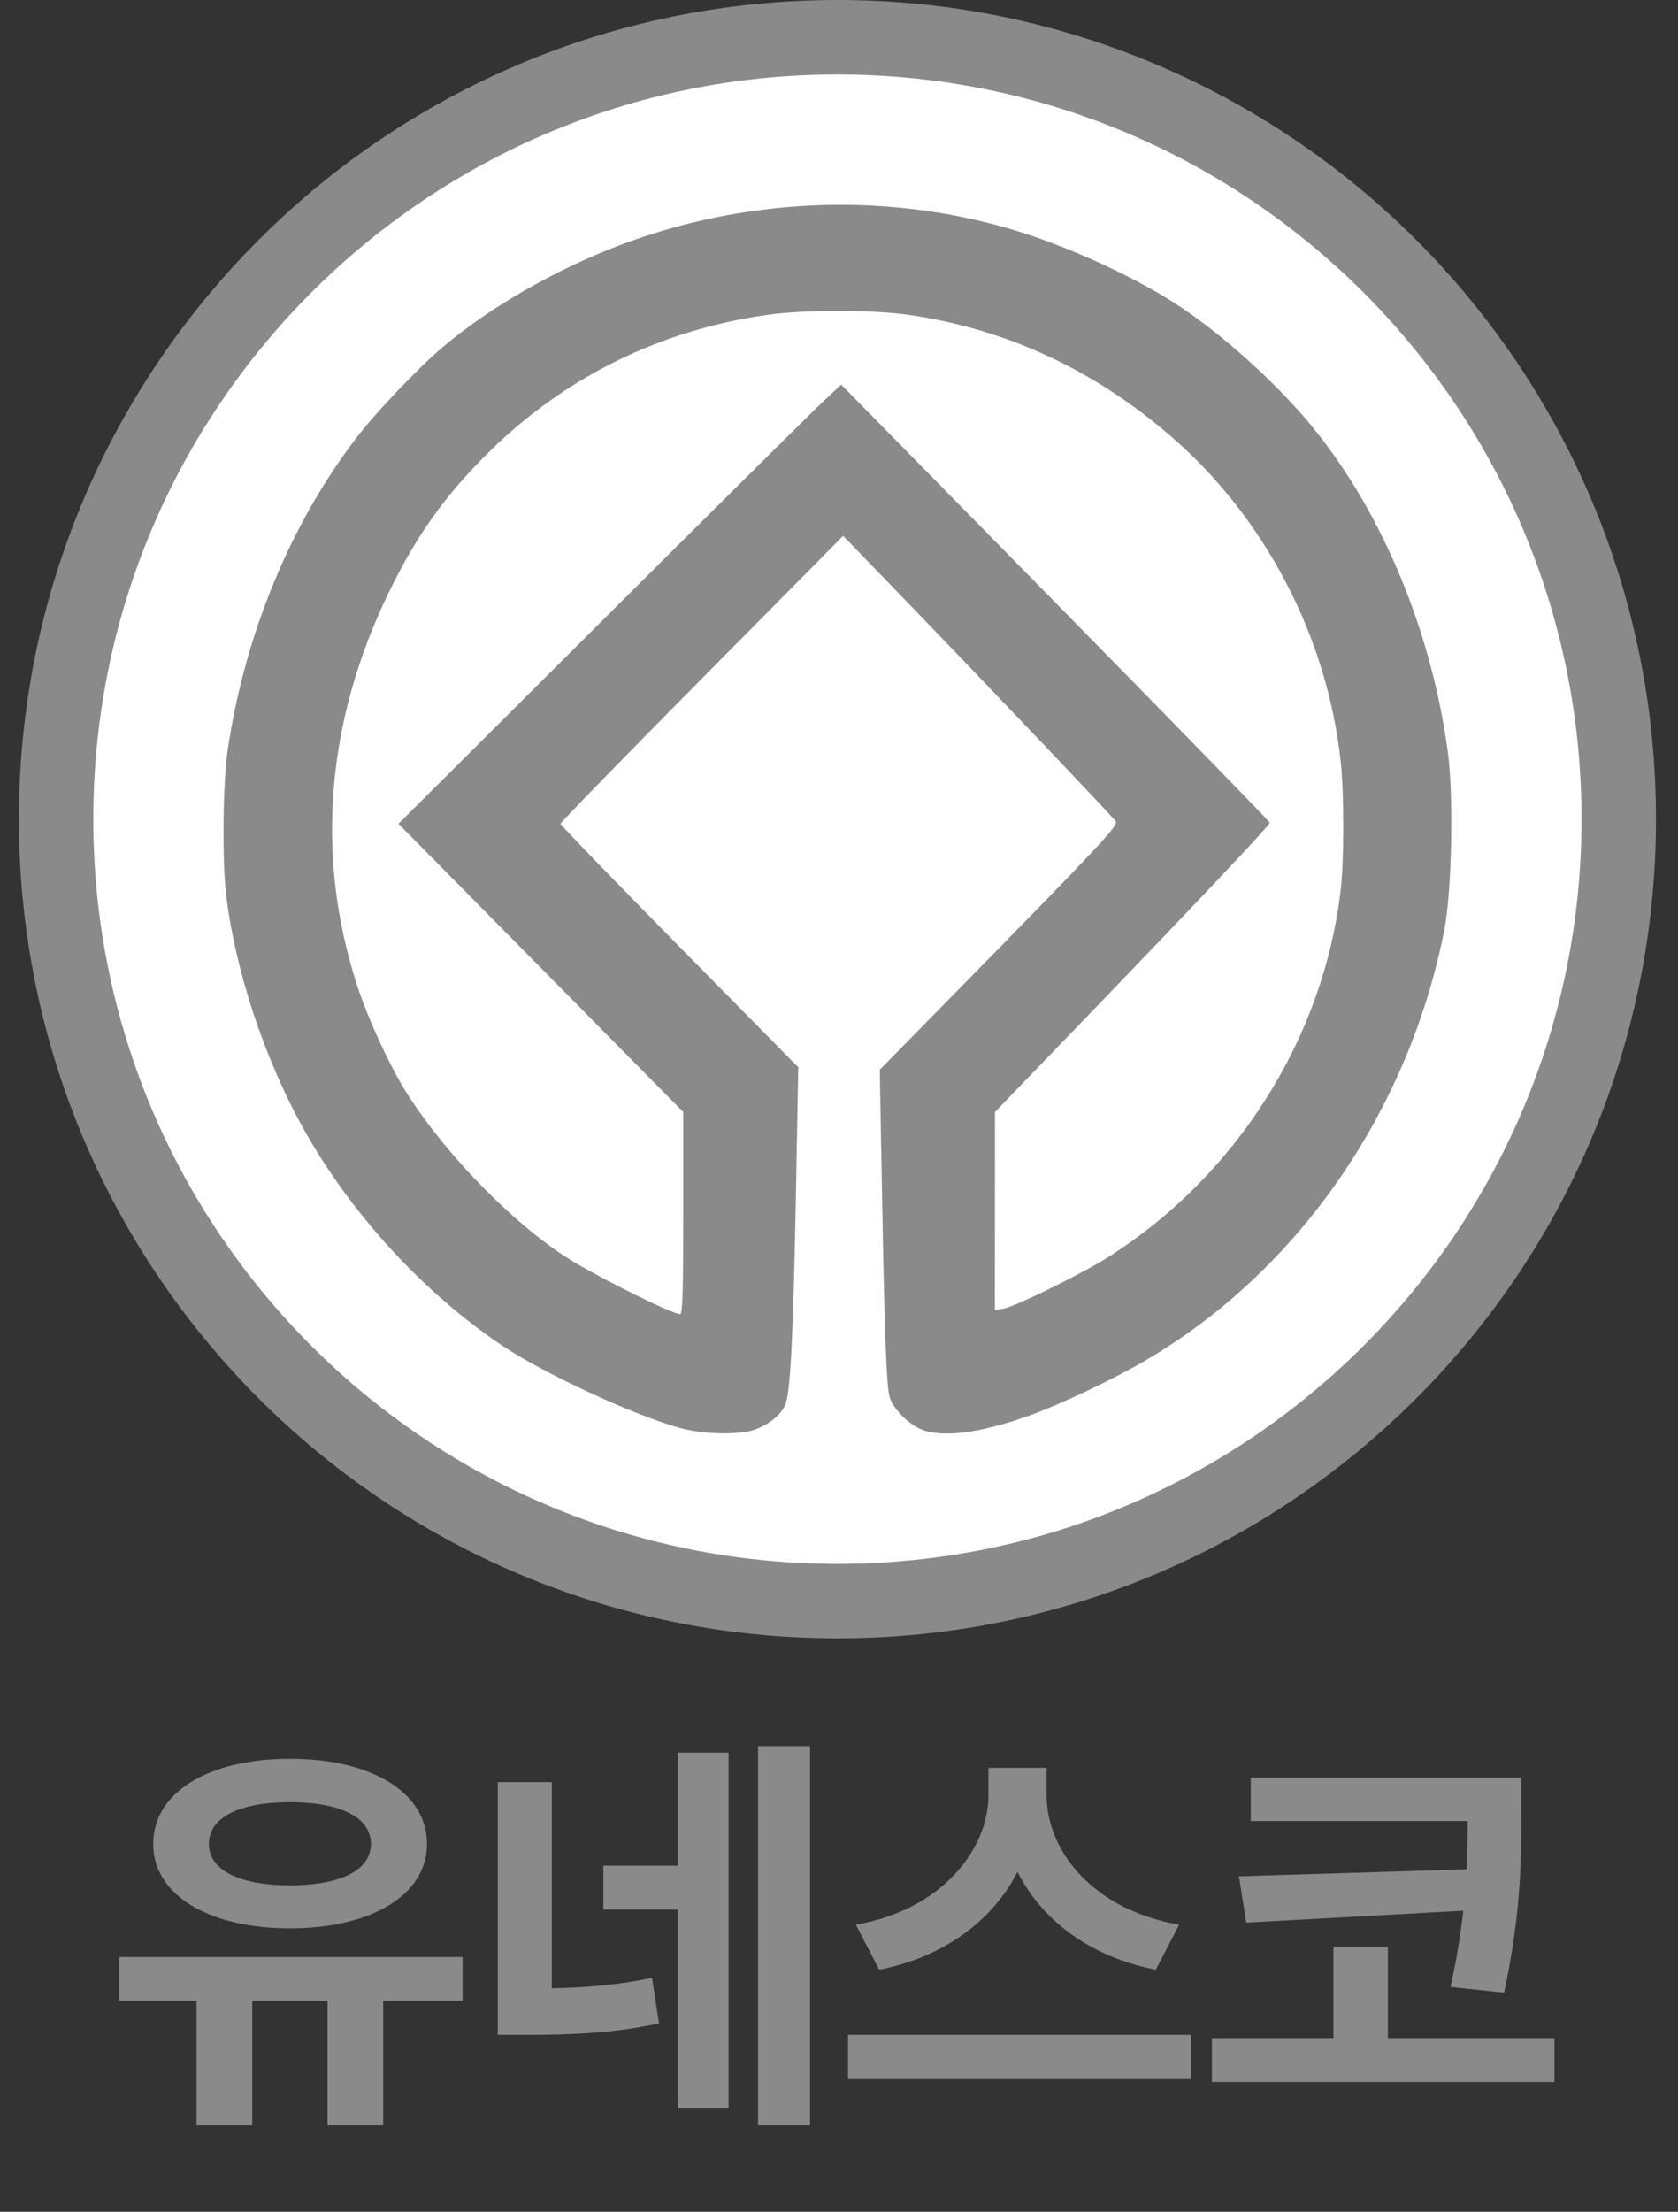
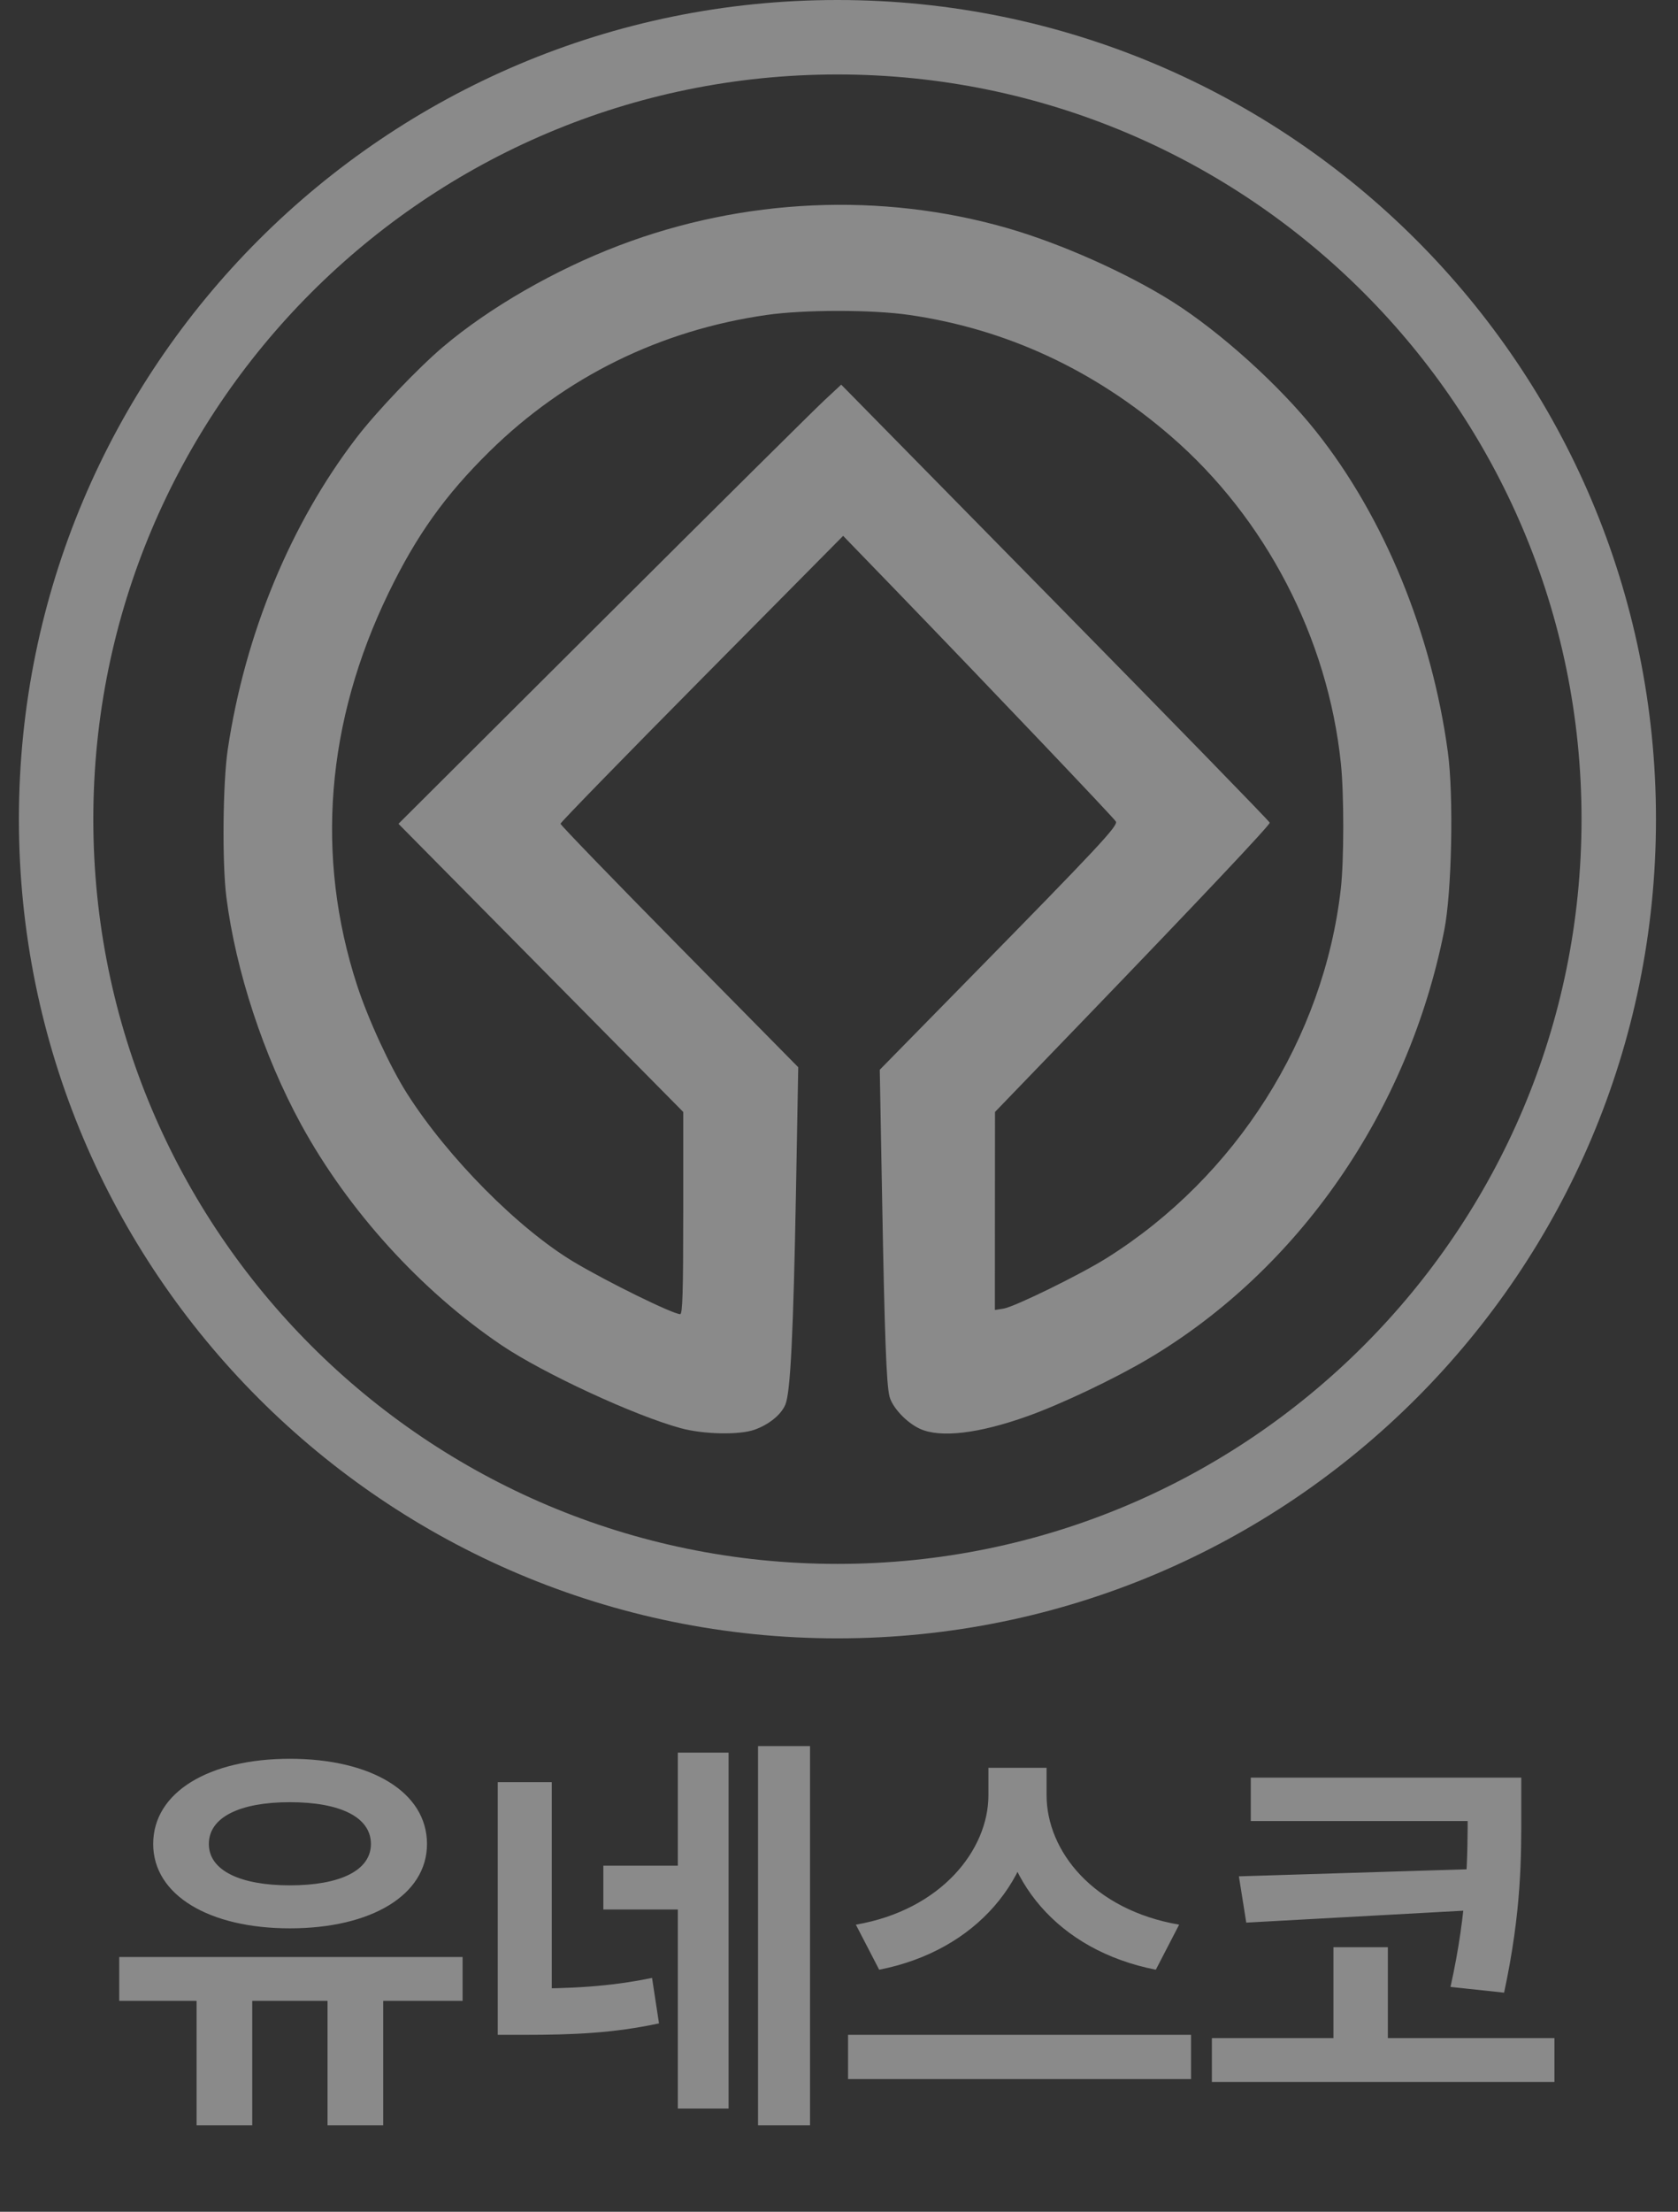
<svg xmlns="http://www.w3.org/2000/svg" width="41" height="54" viewBox="0 0 41 54" fill="none">
  <rect x="0" y="0" width="41" height="54" fill="#333333" stroke="none" />
-   <path d="M39.462 20C39.462 30.493 30.955 39 20.462 39C9.968 39 1.462 30.493 1.462 20C1.462 9.507 9.968 1 20.462 1C30.955 1 39.462 9.507 39.462 20Z" fill="white" />
  <path fill-rule="evenodd" clip-rule="evenodd" d="M20.462 38.182C30.503 38.182 38.643 30.041 38.643 20C38.643 9.958 30.503 1.818 20.462 1.818C10.42 1.818 2.28 9.958 2.28 20C2.28 30.041 10.42 38.182 20.462 38.182ZM20.462 40C31.507 40 40.462 31.046 40.462 20C40.462 8.954 31.507 0 20.462 0C9.416 0 0.462 8.954 0.462 20C0.462 31.046 9.416 40 20.462 40Z" fill="#8A8A8A" />
  <path d="M16.694 29.618V27.148L13.215 23.63L9.736 20.113L14.729 15.139C17.475 12.403 19.909 9.991 20.138 9.778L20.554 9.391L25.79 14.714C28.669 17.642 31.025 20.059 31.025 20.086C31.025 20.149 29.316 21.96 26.505 24.875L24.312 27.148L24.31 29.565L24.309 31.983L24.522 31.949C24.795 31.904 26.409 31.113 27.05 30.709C30.203 28.729 32.35 25.339 32.762 21.692C32.84 21.002 32.841 19.381 32.763 18.639C32.445 15.577 30.922 12.649 28.61 10.651C26.726 9.023 24.579 8.03 22.207 7.688C21.306 7.558 19.648 7.558 18.736 7.689C16.135 8.06 13.812 9.203 11.965 11.018C10.878 12.086 10.177 13.068 9.493 14.478C7.967 17.625 7.703 20.905 8.721 24.045C8.994 24.884 9.533 26.051 9.95 26.705C10.946 28.267 12.668 30.001 14.026 30.813C14.846 31.301 16.425 32.077 16.619 32.085C16.677 32.088 16.694 31.555 16.694 29.618ZM16.635 34.869C15.506 34.563 13.273 33.529 12.255 32.843C10.287 31.515 8.506 29.554 7.356 27.451C6.441 25.776 5.76 23.705 5.531 21.904C5.425 21.066 5.444 19.108 5.565 18.297C5.986 15.481 7.099 12.788 8.709 10.689C9.198 10.051 10.214 8.986 10.831 8.464C11.962 7.508 13.562 6.588 15.128 5.993C18.171 4.835 21.538 4.685 24.616 5.57C25.925 5.947 27.538 6.666 28.649 7.367C29.822 8.109 31.266 9.412 32.16 10.538C33.819 12.624 34.981 15.452 35.376 18.357C35.522 19.426 35.474 21.789 35.287 22.722C34.41 27.135 31.732 31.001 28.045 33.182C27.227 33.665 25.933 34.28 25.117 34.572C23.915 35.002 22.974 35.113 22.476 34.883C22.151 34.734 21.804 34.365 21.734 34.095C21.658 33.795 21.614 32.63 21.551 29.118L21.496 26.118L23.669 23.905C26.831 20.685 27.322 20.16 27.266 20.058C27.217 19.971 24.218 16.822 21.892 14.416L20.601 13.083L17.148 16.569C15.249 18.486 13.695 20.08 13.695 20.111C13.695 20.143 15.002 21.493 16.6 23.113L19.504 26.056L19.449 29.087C19.384 32.565 19.314 33.993 19.19 34.291C19.089 34.537 18.791 34.78 18.436 34.906C18.065 35.038 17.193 35.021 16.635 34.869Z" fill="#8A8A8A" />
  <path d="M4.803 48.48H6.163V51.89H4.803V48.48ZM8.003 48.48H9.363V51.89H8.003V48.48ZM2.913 47.78H11.303V48.85H2.913V47.78ZM7.083 42.94C9.063 42.94 10.433 43.75 10.433 45.02C10.433 46.27 9.063 47.08 7.083 47.08C5.113 47.08 3.743 46.27 3.743 45.02C3.743 43.75 5.113 42.94 7.083 42.94ZM7.083 44C5.873 44 5.103 44.36 5.103 45.02C5.103 45.67 5.873 46.03 7.083 46.03C8.303 46.03 9.063 45.67 9.063 45.02C9.063 44.36 8.303 44 7.083 44ZM12.162 43.51H13.482V48.89H12.162V43.51ZM12.162 48.55H12.812C13.932 48.55 14.862 48.51 15.932 48.29L16.102 49.4C14.992 49.64 13.992 49.68 12.812 49.68H12.162V48.55ZM18.522 42.63H19.792V51.89H18.522V42.63ZM14.742 45.55H16.852V46.62H14.742V45.55ZM16.562 42.79H17.802V51.48H16.562V42.79ZM24.151 43.16H25.311V43.83C25.311 45.84 23.881 47.62 21.482 48.09L20.912 46.99C23.002 46.63 24.151 45.16 24.151 43.83V43.16ZM24.422 43.16H25.572V43.83C25.572 45.19 26.712 46.63 28.811 46.99L28.241 48.09C25.841 47.62 24.422 45.87 24.422 43.83V43.16ZM20.721 49.68H29.102V50.76H20.721V49.68ZM30.561 43.4H36.391V44.46H30.561V43.4ZM29.611 49.76H37.981V50.83H29.611V49.76ZM35.861 43.4H37.171V44.21C37.171 45.33 37.181 46.64 36.751 48.65L35.441 48.51C35.861 46.63 35.861 45.28 35.861 44.21V43.4ZM36.101 45.63V46.63L30.451 46.94L30.271 45.81L36.101 45.63ZM32.581 47.54H33.911V50.15H32.581V47.54Z" fill="#8A8A8A" />
</svg>